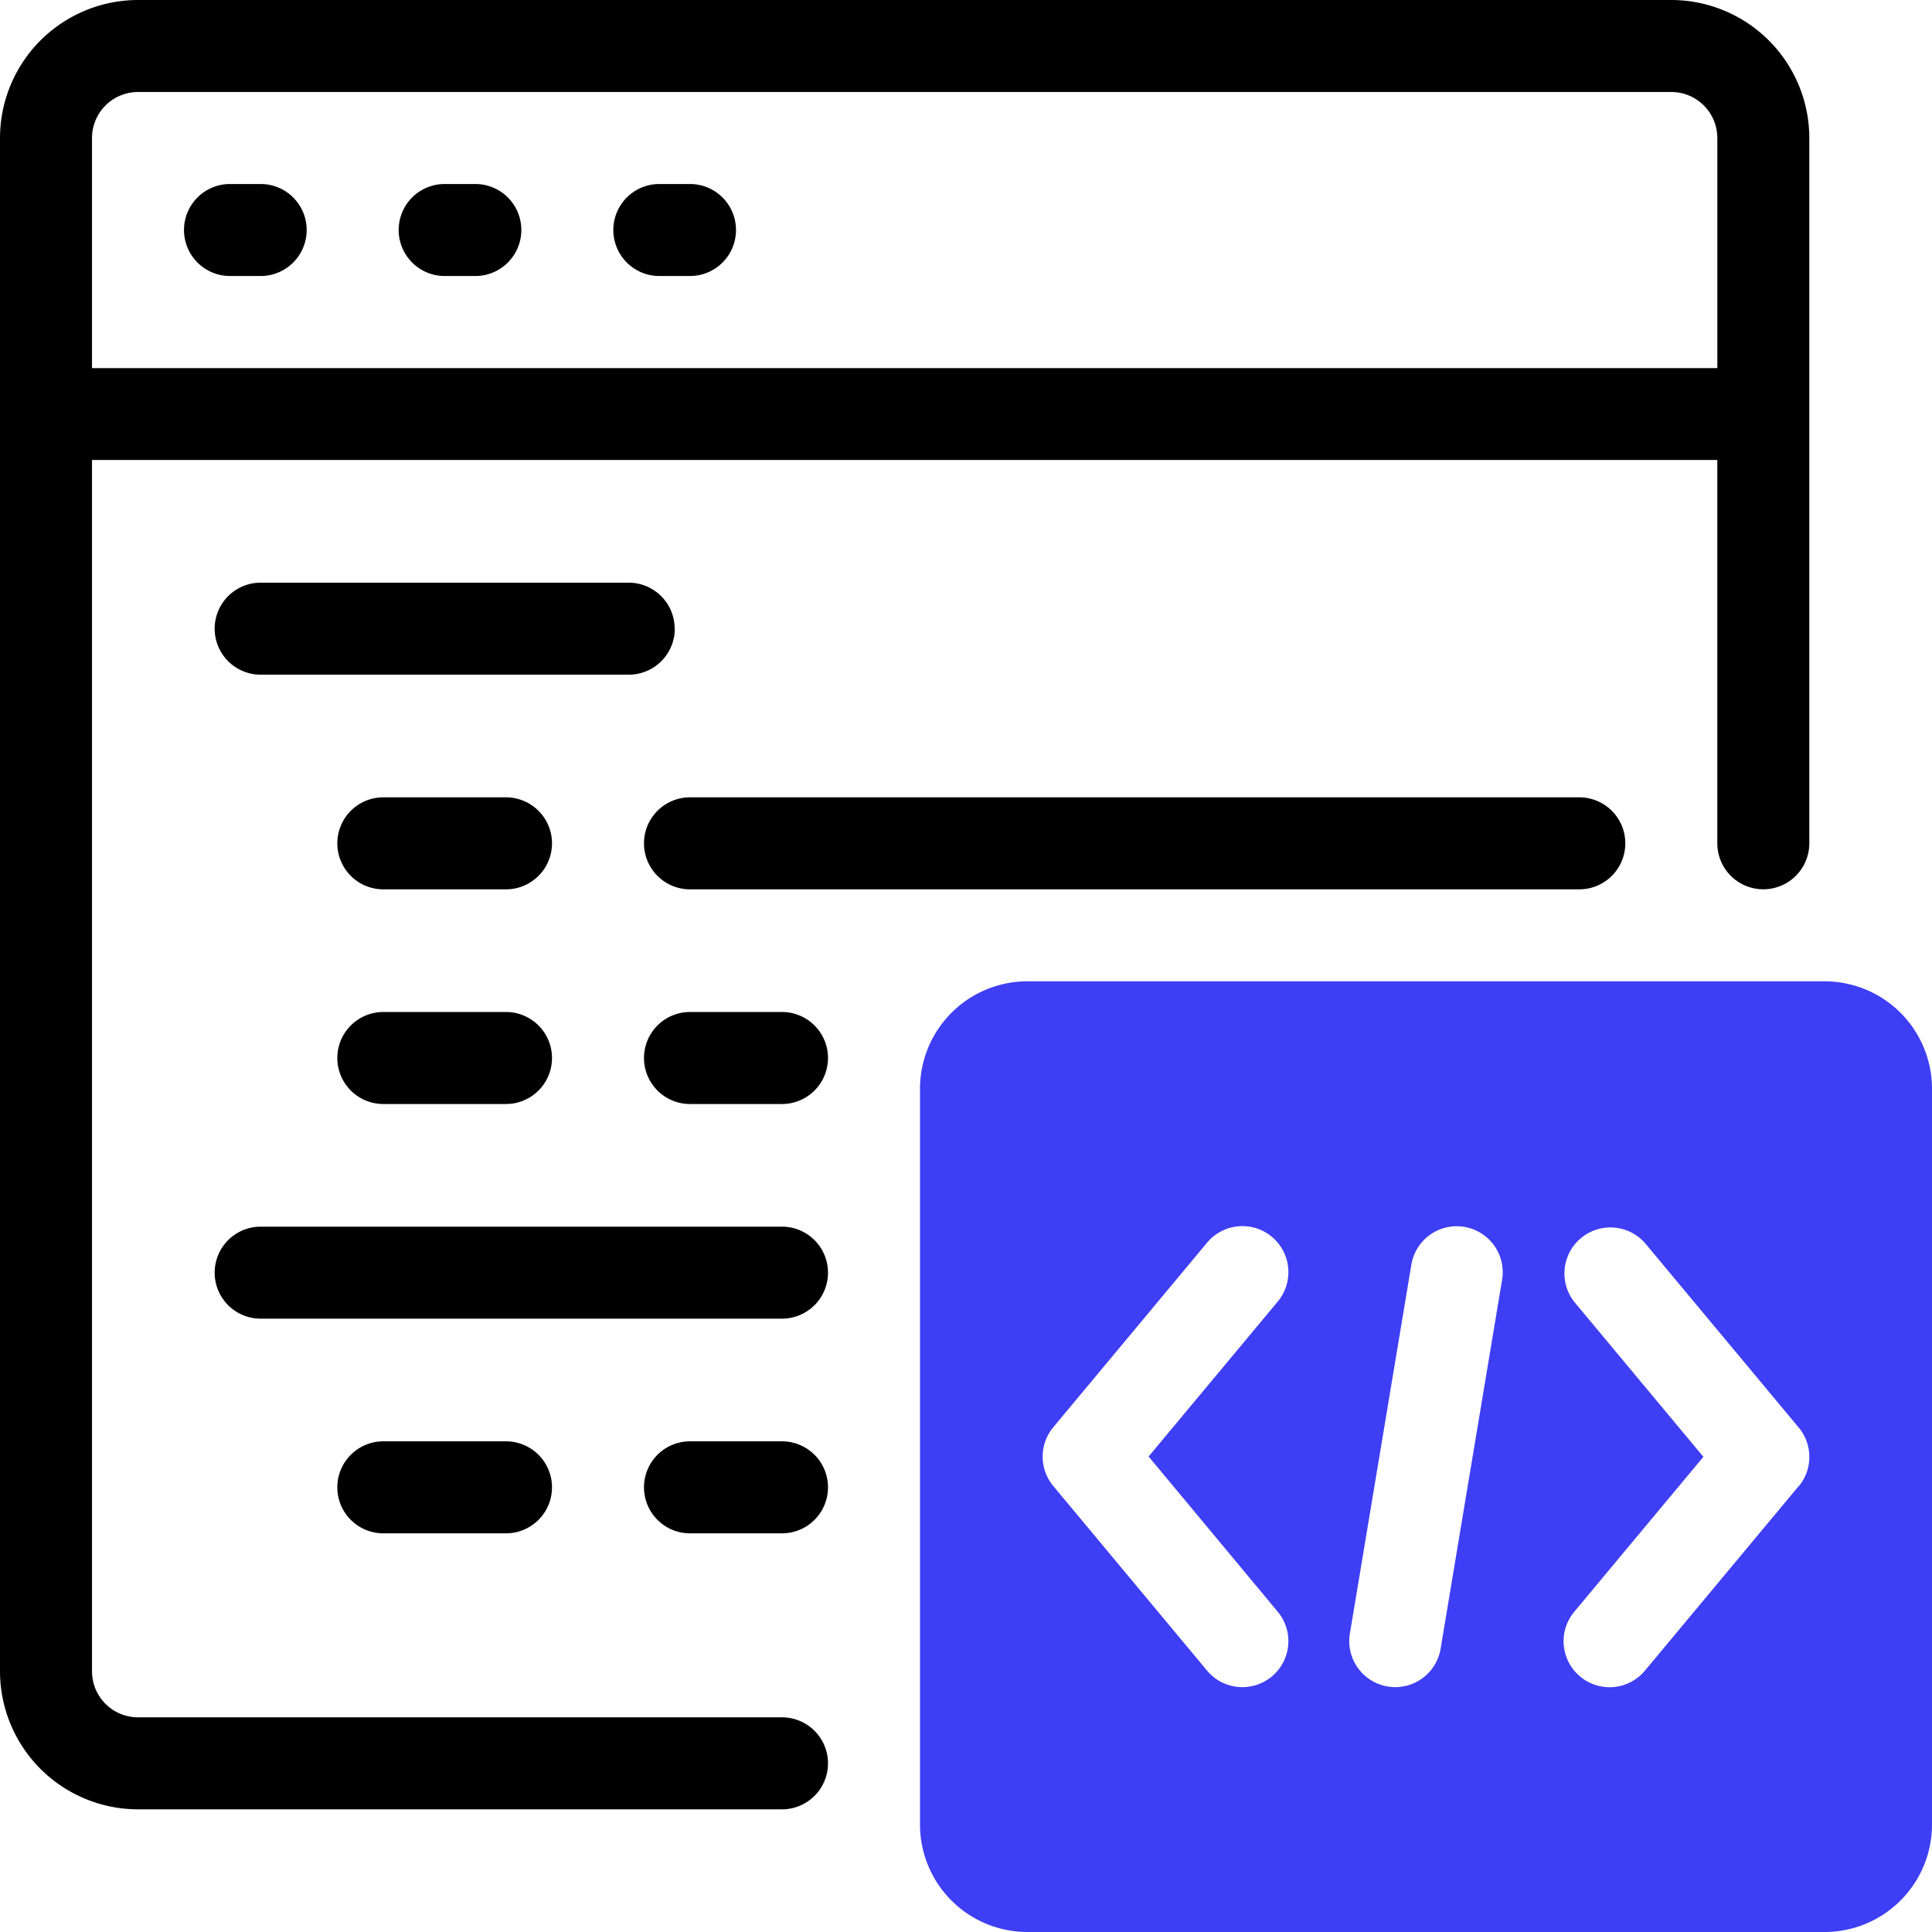
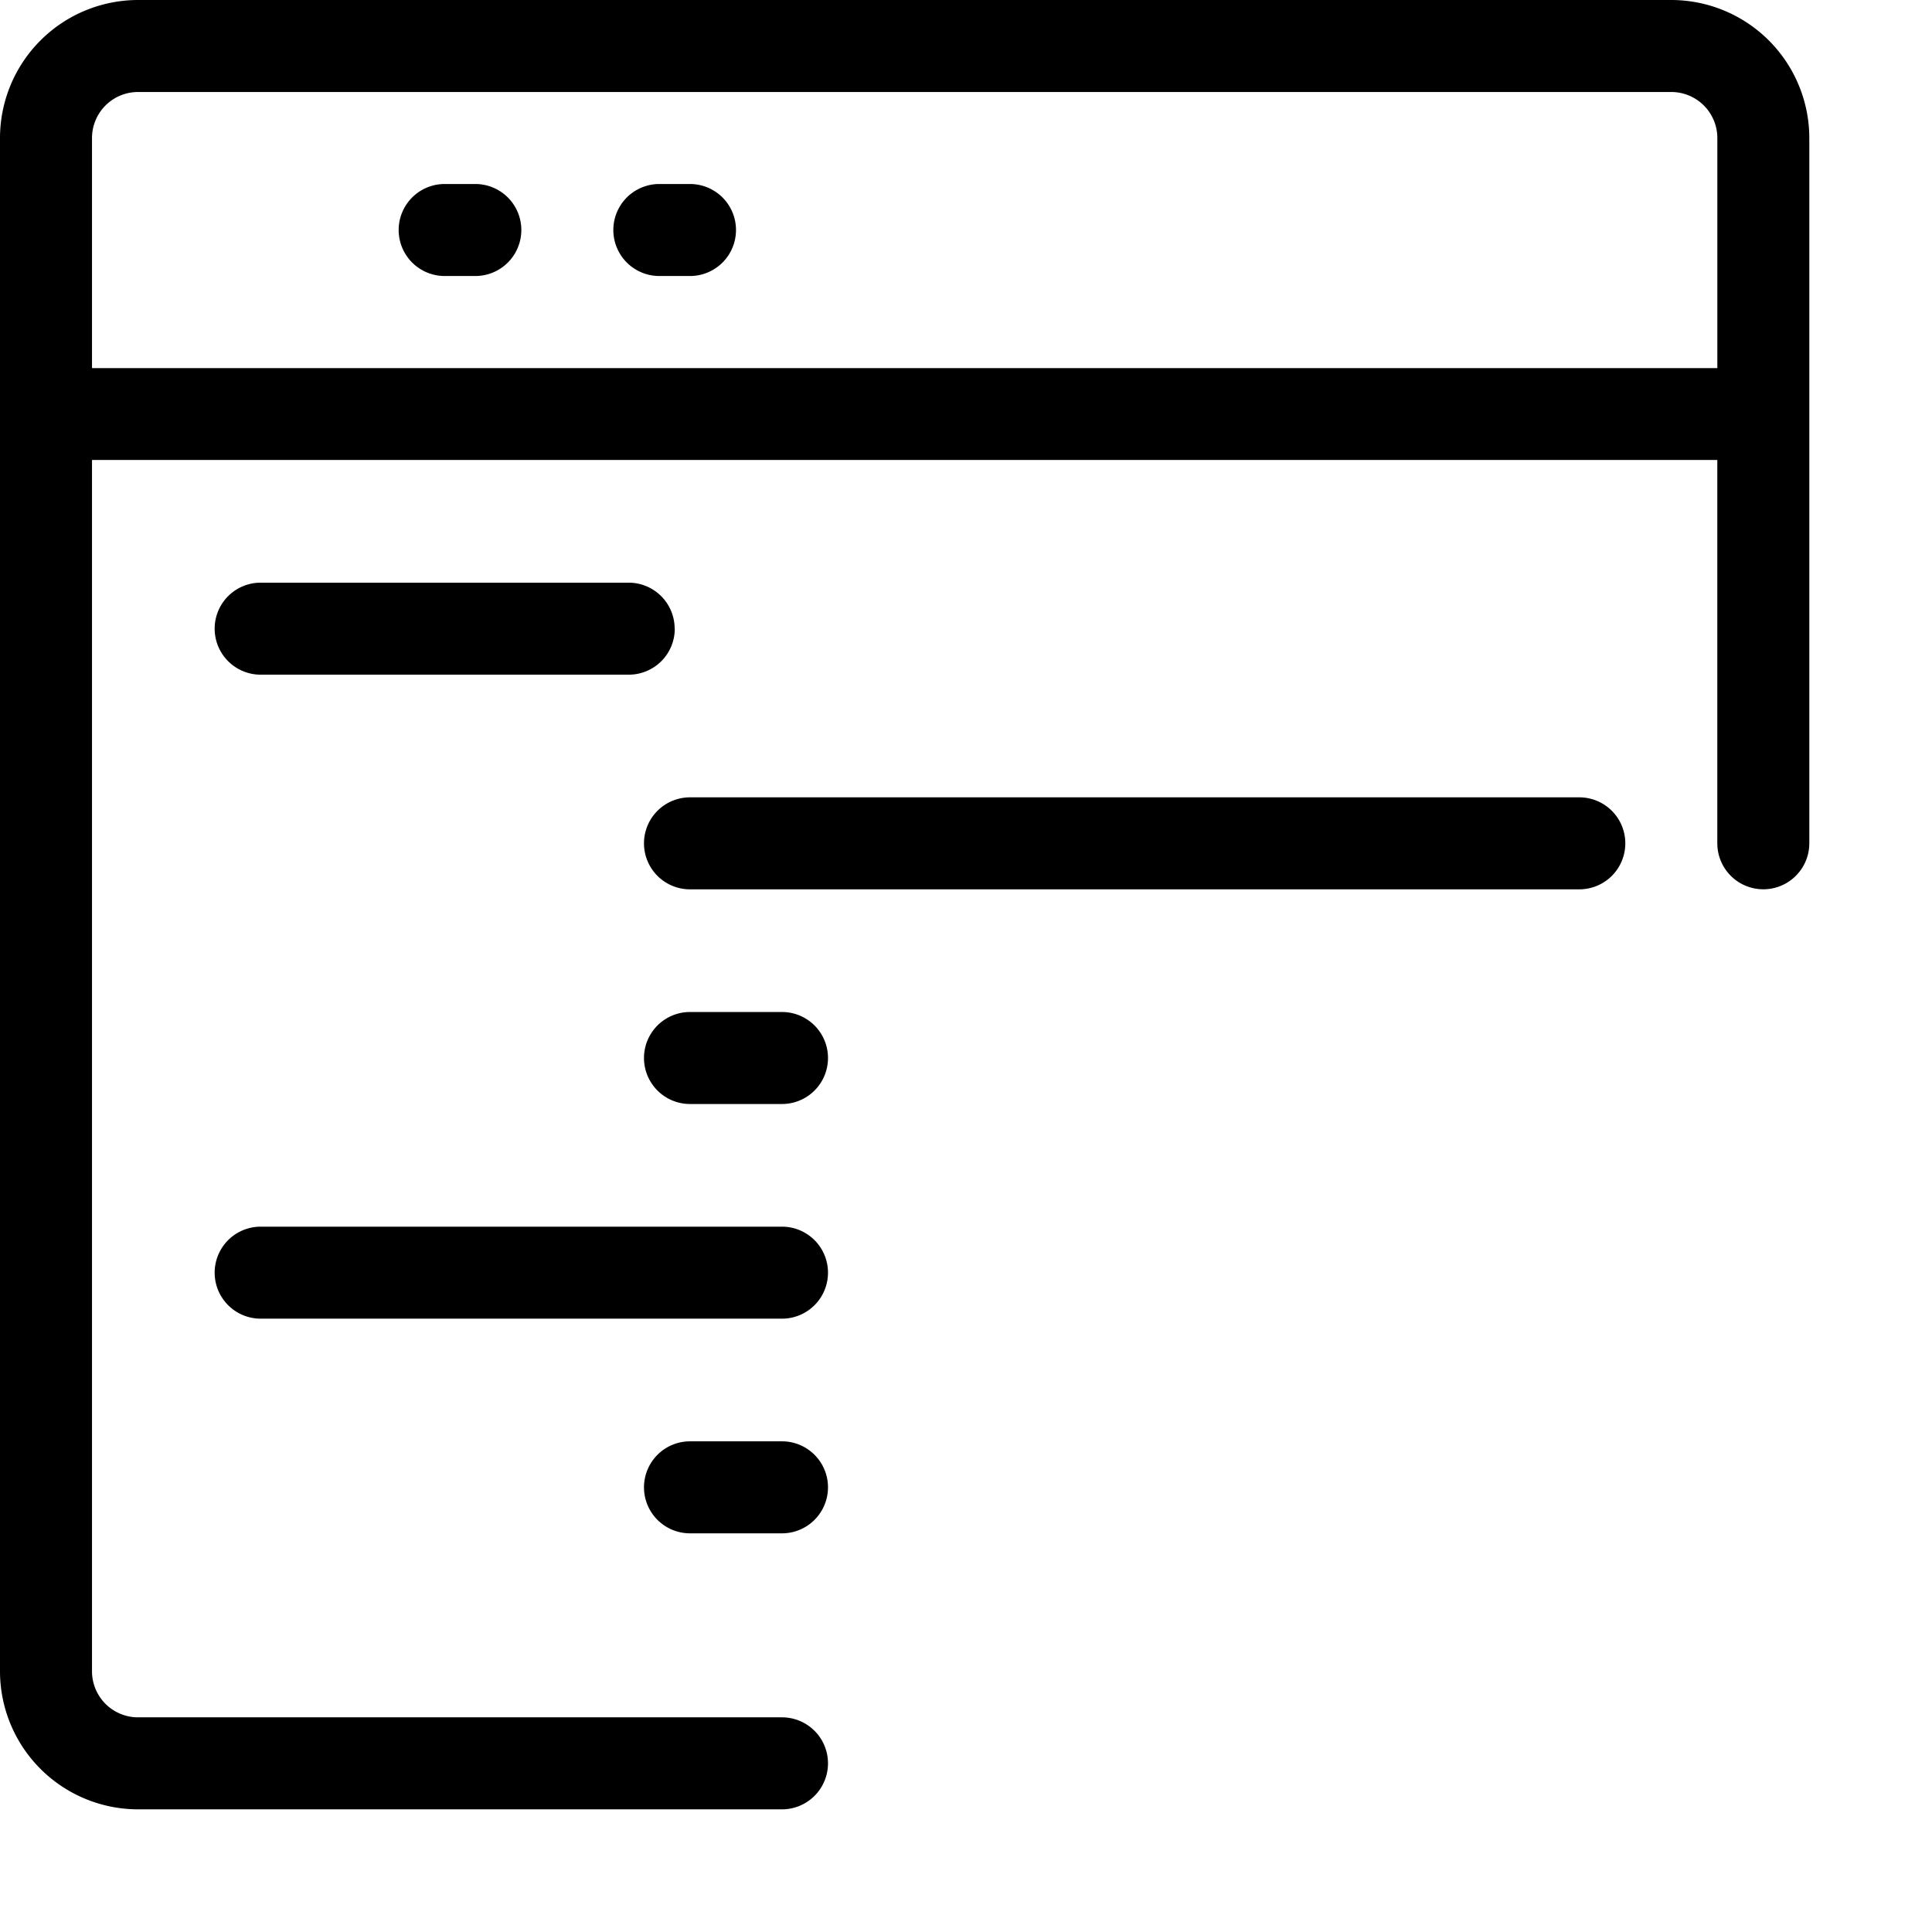
<svg xmlns="http://www.w3.org/2000/svg" id="_004-code" data-name="004-code" width="75.052" height="75.051" viewBox="0 0 75.052 75.051">
-   <path id="Path_289013" data-name="Path 289013" d="M65.643,32.5H34.67a4.175,4.175,0,0,0-4.17,4.17V65.261a4.175,4.175,0,0,0,4.17,4.17H65.643a4.175,4.175,0,0,0,4.17-4.17V36.67a4.175,4.175,0,0,0-4.17-4.17ZM44.38,56.969a1.787,1.787,0,1,1-2.746,2.287l-5.955-7.148a1.785,1.785,0,0,1,0-2.287l5.956-7.148a1.787,1.787,0,1,1,2.746,2.287l-5,6Zm8.73-12.858-2.383,14.3a1.787,1.787,0,1,1-3.525-.589l2.383-14.3a1.787,1.787,0,1,1,3.525.589Zm11.523,8-5.955,7.148a1.787,1.787,0,1,1-2.746-2.287l5-6-5-6a1.787,1.787,0,0,1,2.746-2.287l5.956,7.148a1.785,1.785,0,0,1,0,2.287Z" transform="translate(5.239 5.621)" fill="#3e3ef4" />
  <path id="Path_289014" data-name="Path 289014" d="M65.426.5H5.861A5.367,5.367,0,0,0,.5,5.861V65.426a5.367,5.367,0,0,0,5.361,5.361H30.878a1.787,1.787,0,1,0,0-3.574H5.861a1.789,1.789,0,0,1-1.787-1.787V18.369H67.212v14.89a1.787,1.787,0,0,0,3.574,0V5.861A5.367,5.367,0,0,0,65.426.5ZM4.074,14.8V5.861A1.789,1.789,0,0,1,5.861,4.074H65.426a1.789,1.789,0,0,1,1.787,1.787V14.8Z" transform="translate(-0.5 -0.5)" />
-   <path id="Path_289015" data-name="Path 289015" d="M9.478,6.5H8.287a1.787,1.787,0,0,0,0,3.574H9.478a1.787,1.787,0,0,0,0-3.574Z" transform="translate(0.648 0.648)" />
  <path id="Path_289016" data-name="Path 289016" d="M16.478,6.5H15.287a1.787,1.787,0,0,0,0,3.574h1.191a1.787,1.787,0,0,0,0-3.574Z" transform="translate(1.987 0.648)" />
  <path id="Path_289017" data-name="Path 289017" d="M23.478,6.5H22.287a1.787,1.787,0,1,0,0,3.574h1.191a1.787,1.787,0,0,0,0-3.574Z" transform="translate(3.326 0.648)" />
  <path id="Path_289018" data-name="Path 289018" d="M25.369,21.287A1.787,1.787,0,0,0,23.582,19.5H9.287a1.787,1.787,0,0,0,0,3.574h14.3a1.787,1.787,0,0,0,1.787-1.787Z" transform="translate(0.839 3.135)" />
-   <path id="Path_289019" data-name="Path 289019" d="M18.052,26.5H13.287a1.787,1.787,0,0,0,0,3.574h4.765a1.787,1.787,0,0,0,0-3.574Z" transform="translate(1.604 4.474)" />
  <path id="Path_289020" data-name="Path 289020" d="M57.834,26.5H23.287a1.787,1.787,0,0,0,0,3.574H57.834a1.787,1.787,0,0,0,0-3.574Z" transform="translate(3.517 4.474)" />
-   <path id="Path_289021" data-name="Path 289021" d="M18.052,33.5H13.287a1.787,1.787,0,0,0,0,3.574h4.765a1.787,1.787,0,0,0,0-3.574Z" transform="translate(1.604 5.813)" />
  <path id="Path_289022" data-name="Path 289022" d="M26.861,33.5H23.287a1.787,1.787,0,0,0,0,3.574h3.574a1.787,1.787,0,0,0,0-3.574Z" transform="translate(3.517 5.813)" />
  <path id="Path_289023" data-name="Path 289023" d="M29.539,40.5H9.287a1.787,1.787,0,1,0,0,3.574H29.539a1.787,1.787,0,1,0,0-3.574Z" transform="translate(0.839 7.152)" />
-   <path id="Path_289024" data-name="Path 289024" d="M13.287,47.5a1.787,1.787,0,0,0,0,3.574h4.765a1.787,1.787,0,1,0,0-3.574Z" transform="translate(1.604 8.491)" />
  <path id="Path_289025" data-name="Path 289025" d="M26.861,47.5H23.287a1.787,1.787,0,0,0,0,3.574h3.574a1.787,1.787,0,0,0,0-3.574Z" transform="translate(3.517 8.491)" />
</svg>